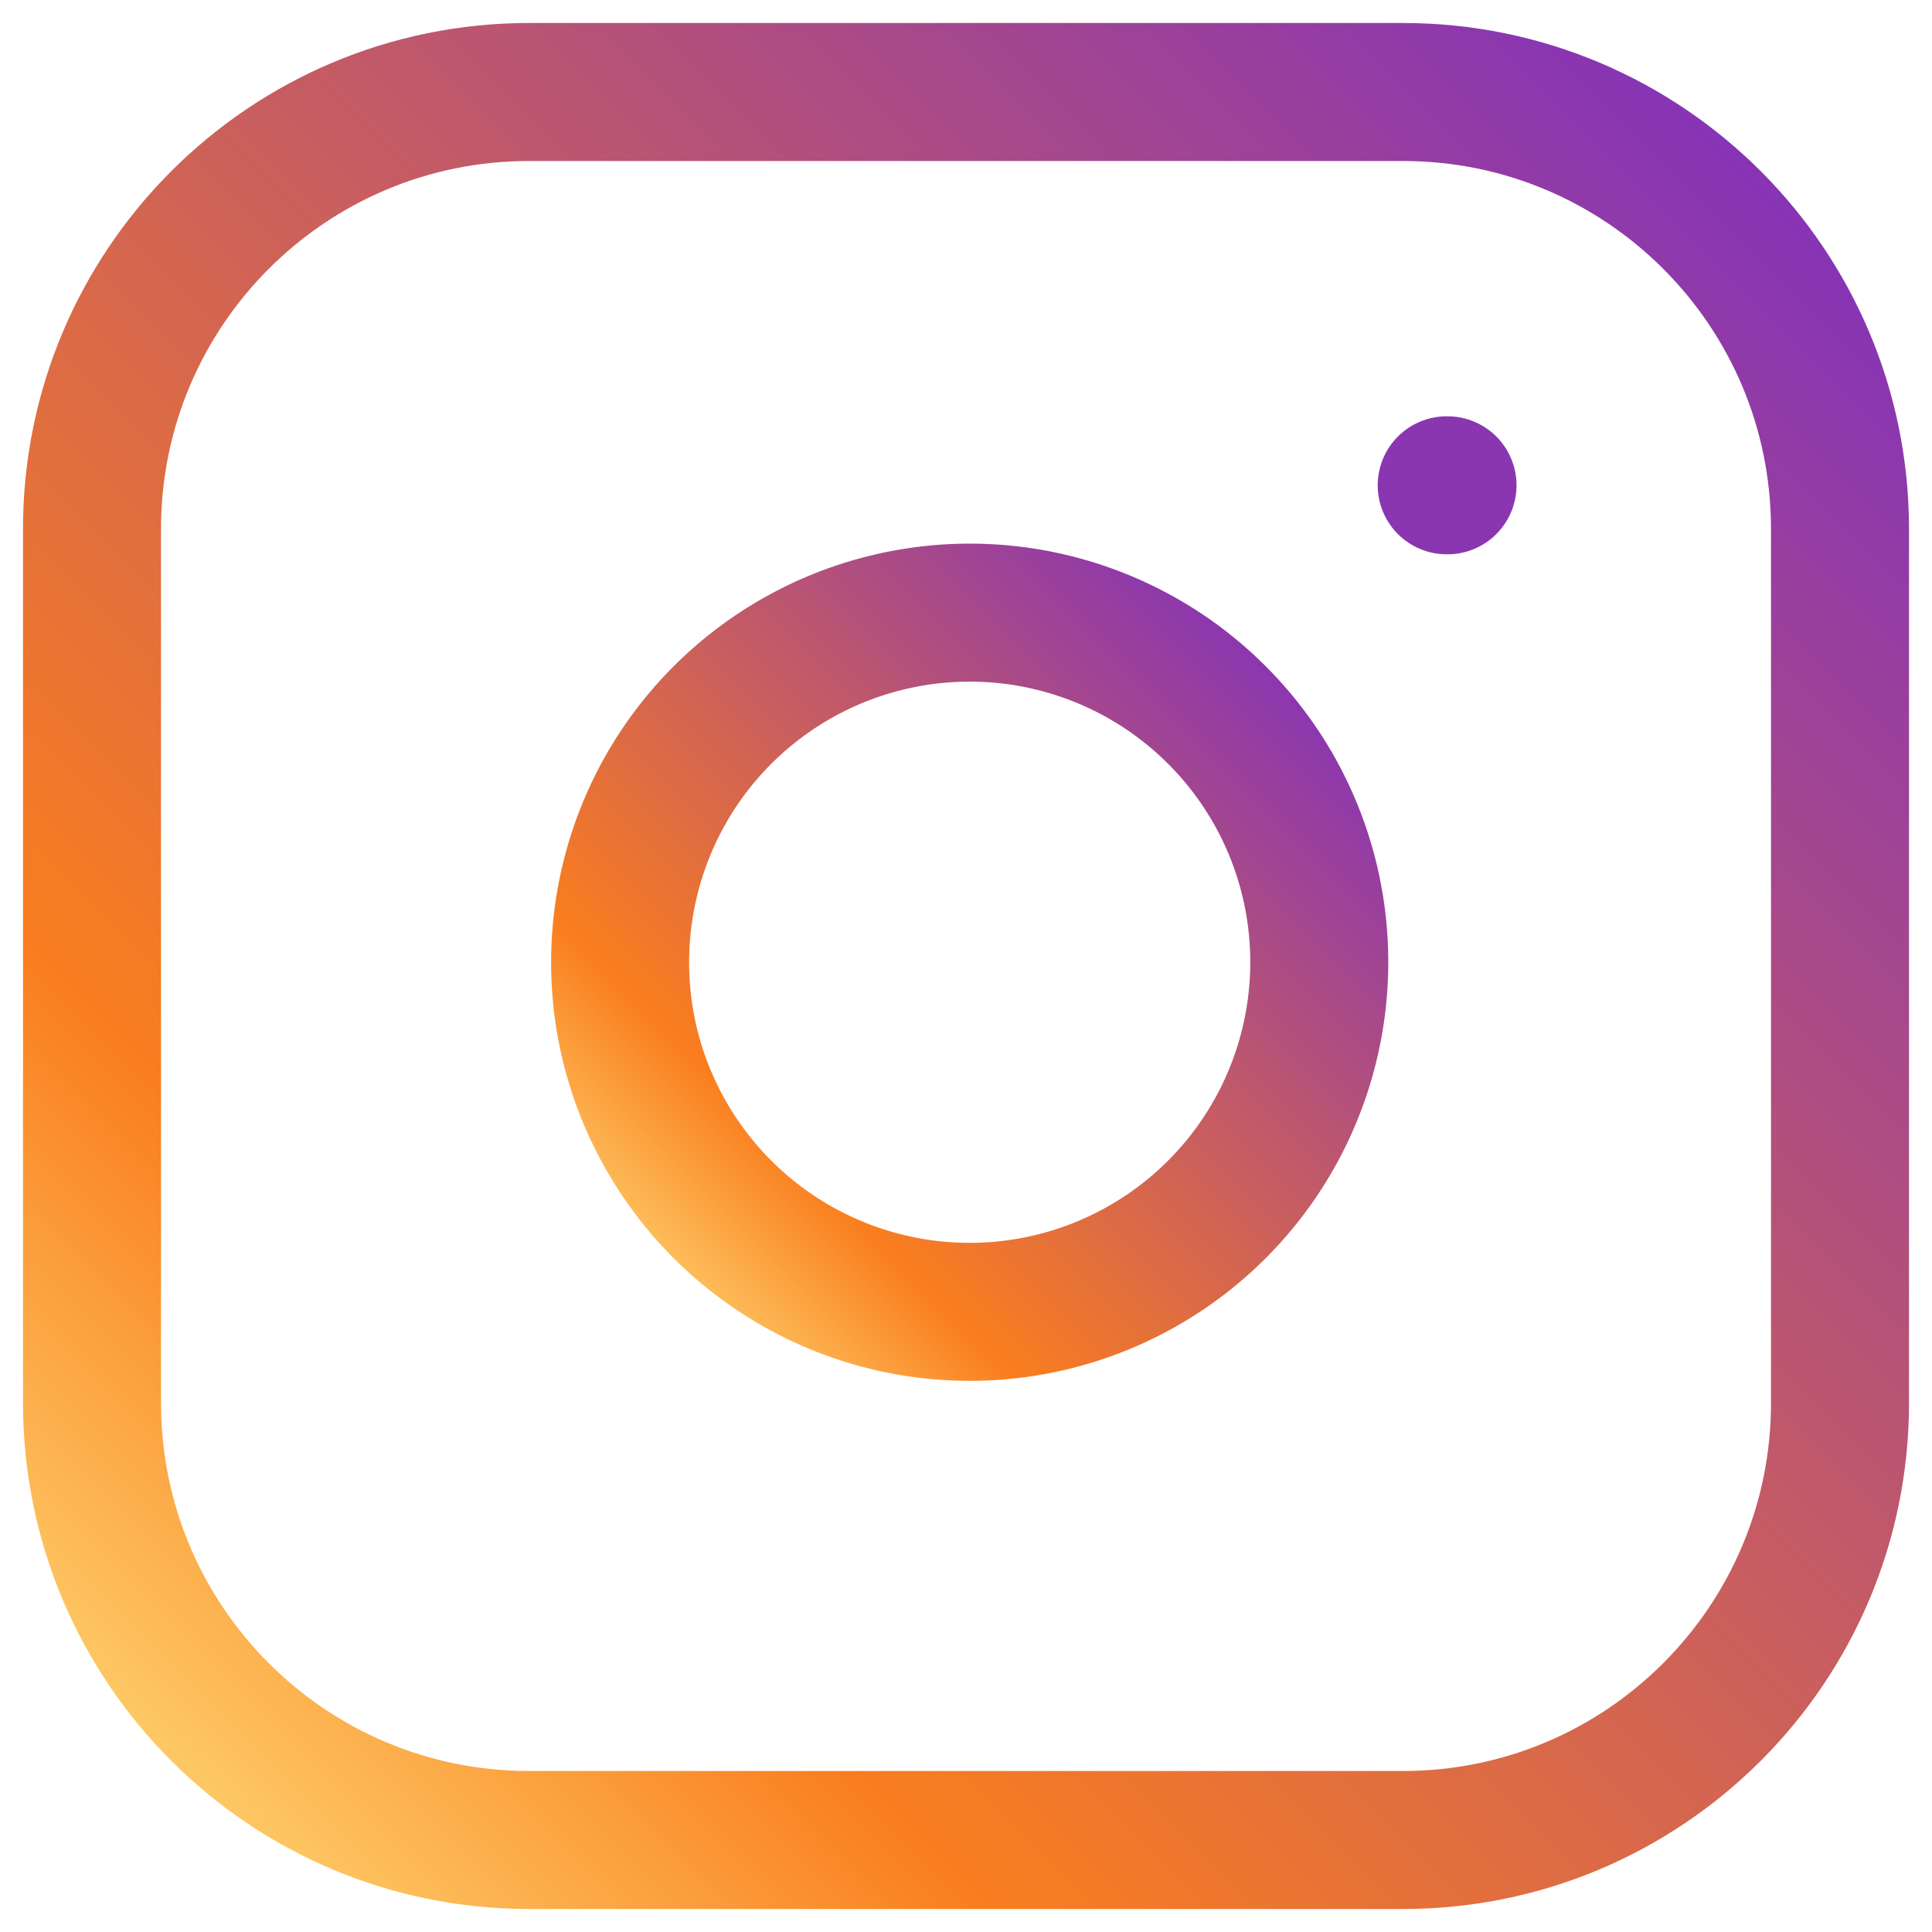
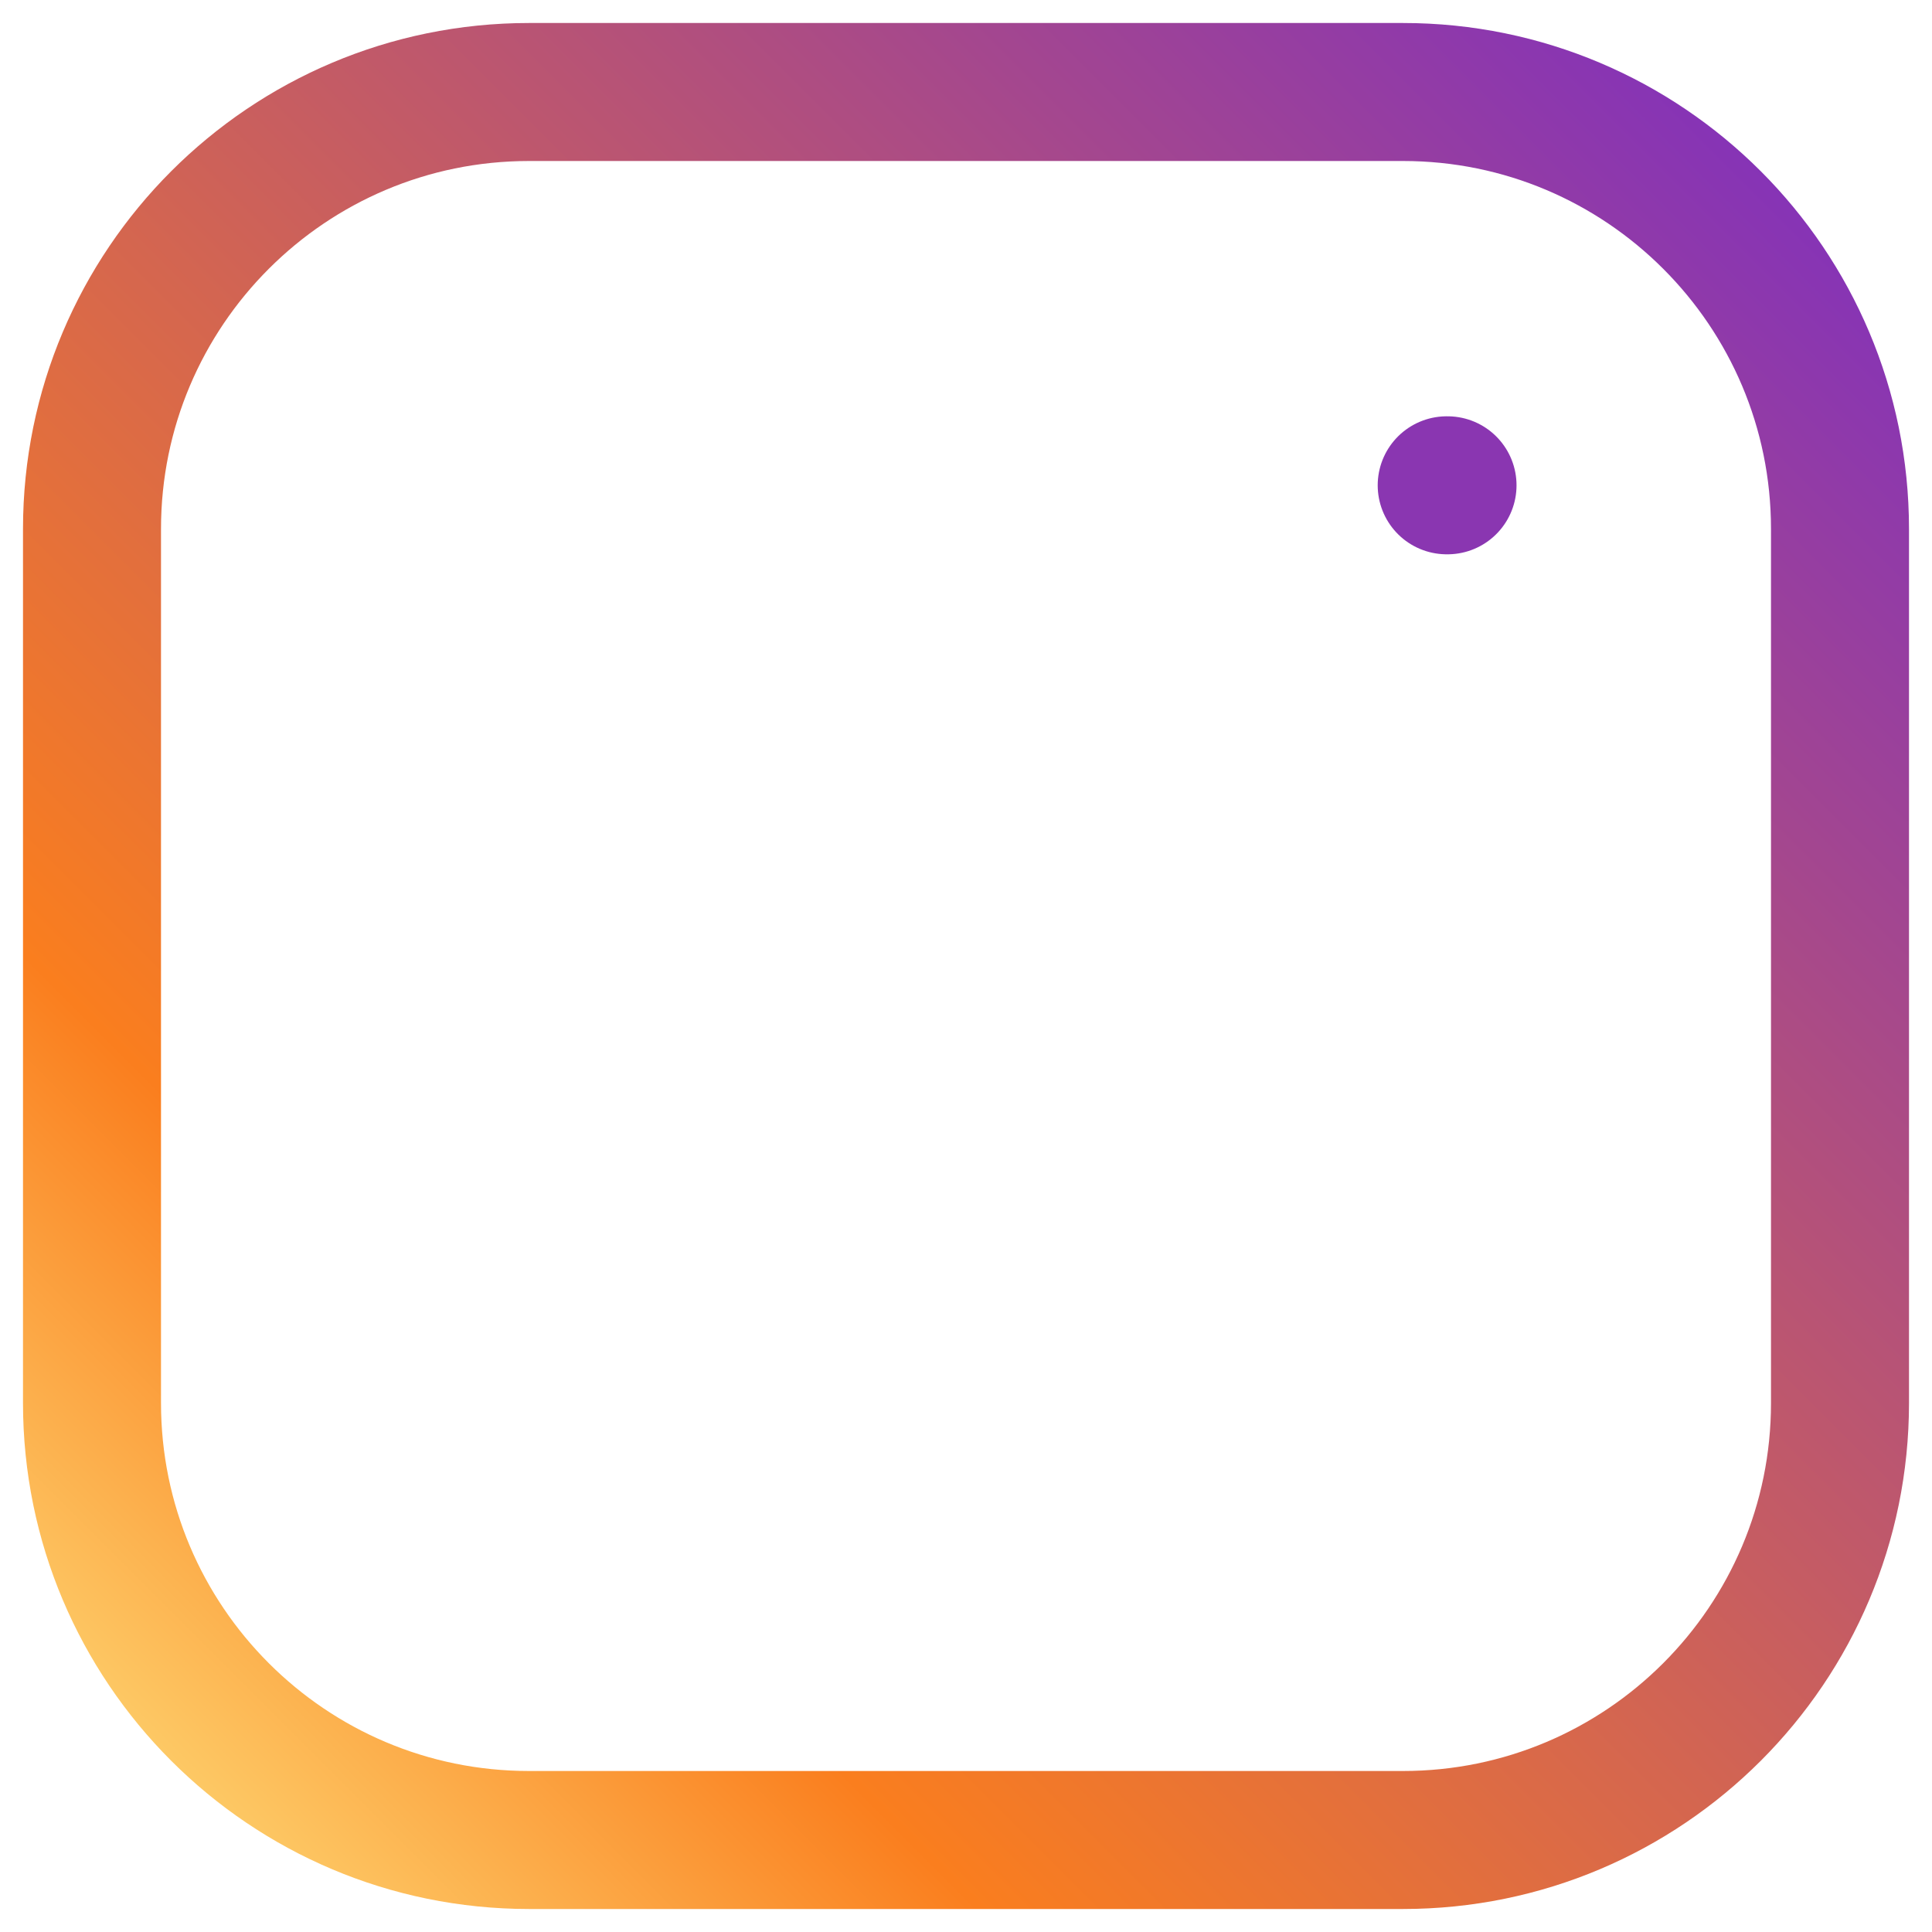
<svg xmlns="http://www.w3.org/2000/svg" width="21" height="21" viewBox="0 0 21 21" fill="none">
  <path d="M15.25 1H5.75C3.127 1 1 3.127 1 5.75V15.25C1 17.873 3.127 20 5.75 20H15.25C17.873 20 20 17.873 20 15.25V5.75C20 3.127 17.873 1 15.25 1Z" stroke="url(#paint0_linear_325_1153)" stroke-width="1.5" stroke-linecap="round" stroke-linejoin="round" />
-   <path d="M14.299 9.901C14.416 10.692 14.281 11.5 13.913 12.209C13.545 12.918 12.963 13.494 12.249 13.853C11.535 14.213 10.726 14.338 9.937 14.211C9.147 14.084 8.418 13.711 7.853 13.146C7.288 12.581 6.915 11.852 6.788 11.063C6.662 10.274 6.787 9.464 7.146 8.75C7.505 8.036 8.081 7.454 8.79 7.086C9.5 6.718 10.307 6.583 11.098 6.7C11.904 6.82 12.651 7.195 13.227 7.772C13.804 8.348 14.18 9.095 14.299 9.901Z" stroke="url(#paint1_linear_325_1153)" stroke-width="1.5" stroke-linecap="round" stroke-linejoin="round" />
  <path d="M15.725 5.275H15.734" stroke="#8A36B1" stroke-width="1.5" stroke-linecap="round" stroke-linejoin="round" />
  <defs>
    <linearGradient id="paint0_linear_325_1153" x1="20" y1="1" x2="1" y2="20" gradientUnits="userSpaceOnUse">
      <stop stop-color="#7F2FBF" />
      <stop offset="0.766" stop-color="#FA7E1E" />
      <stop offset="1" stop-color="#FEDA75" />
    </linearGradient>
    <linearGradient id="paint1_linear_325_1153" x1="14.34" y1="6.659" x2="6.74" y2="14.259" gradientUnits="userSpaceOnUse">
      <stop stop-color="#7F2FBF" />
      <stop offset="0.766" stop-color="#FA7E1E" />
      <stop offset="1" stop-color="#FEDA75" />
    </linearGradient>
  </defs>
</svg>